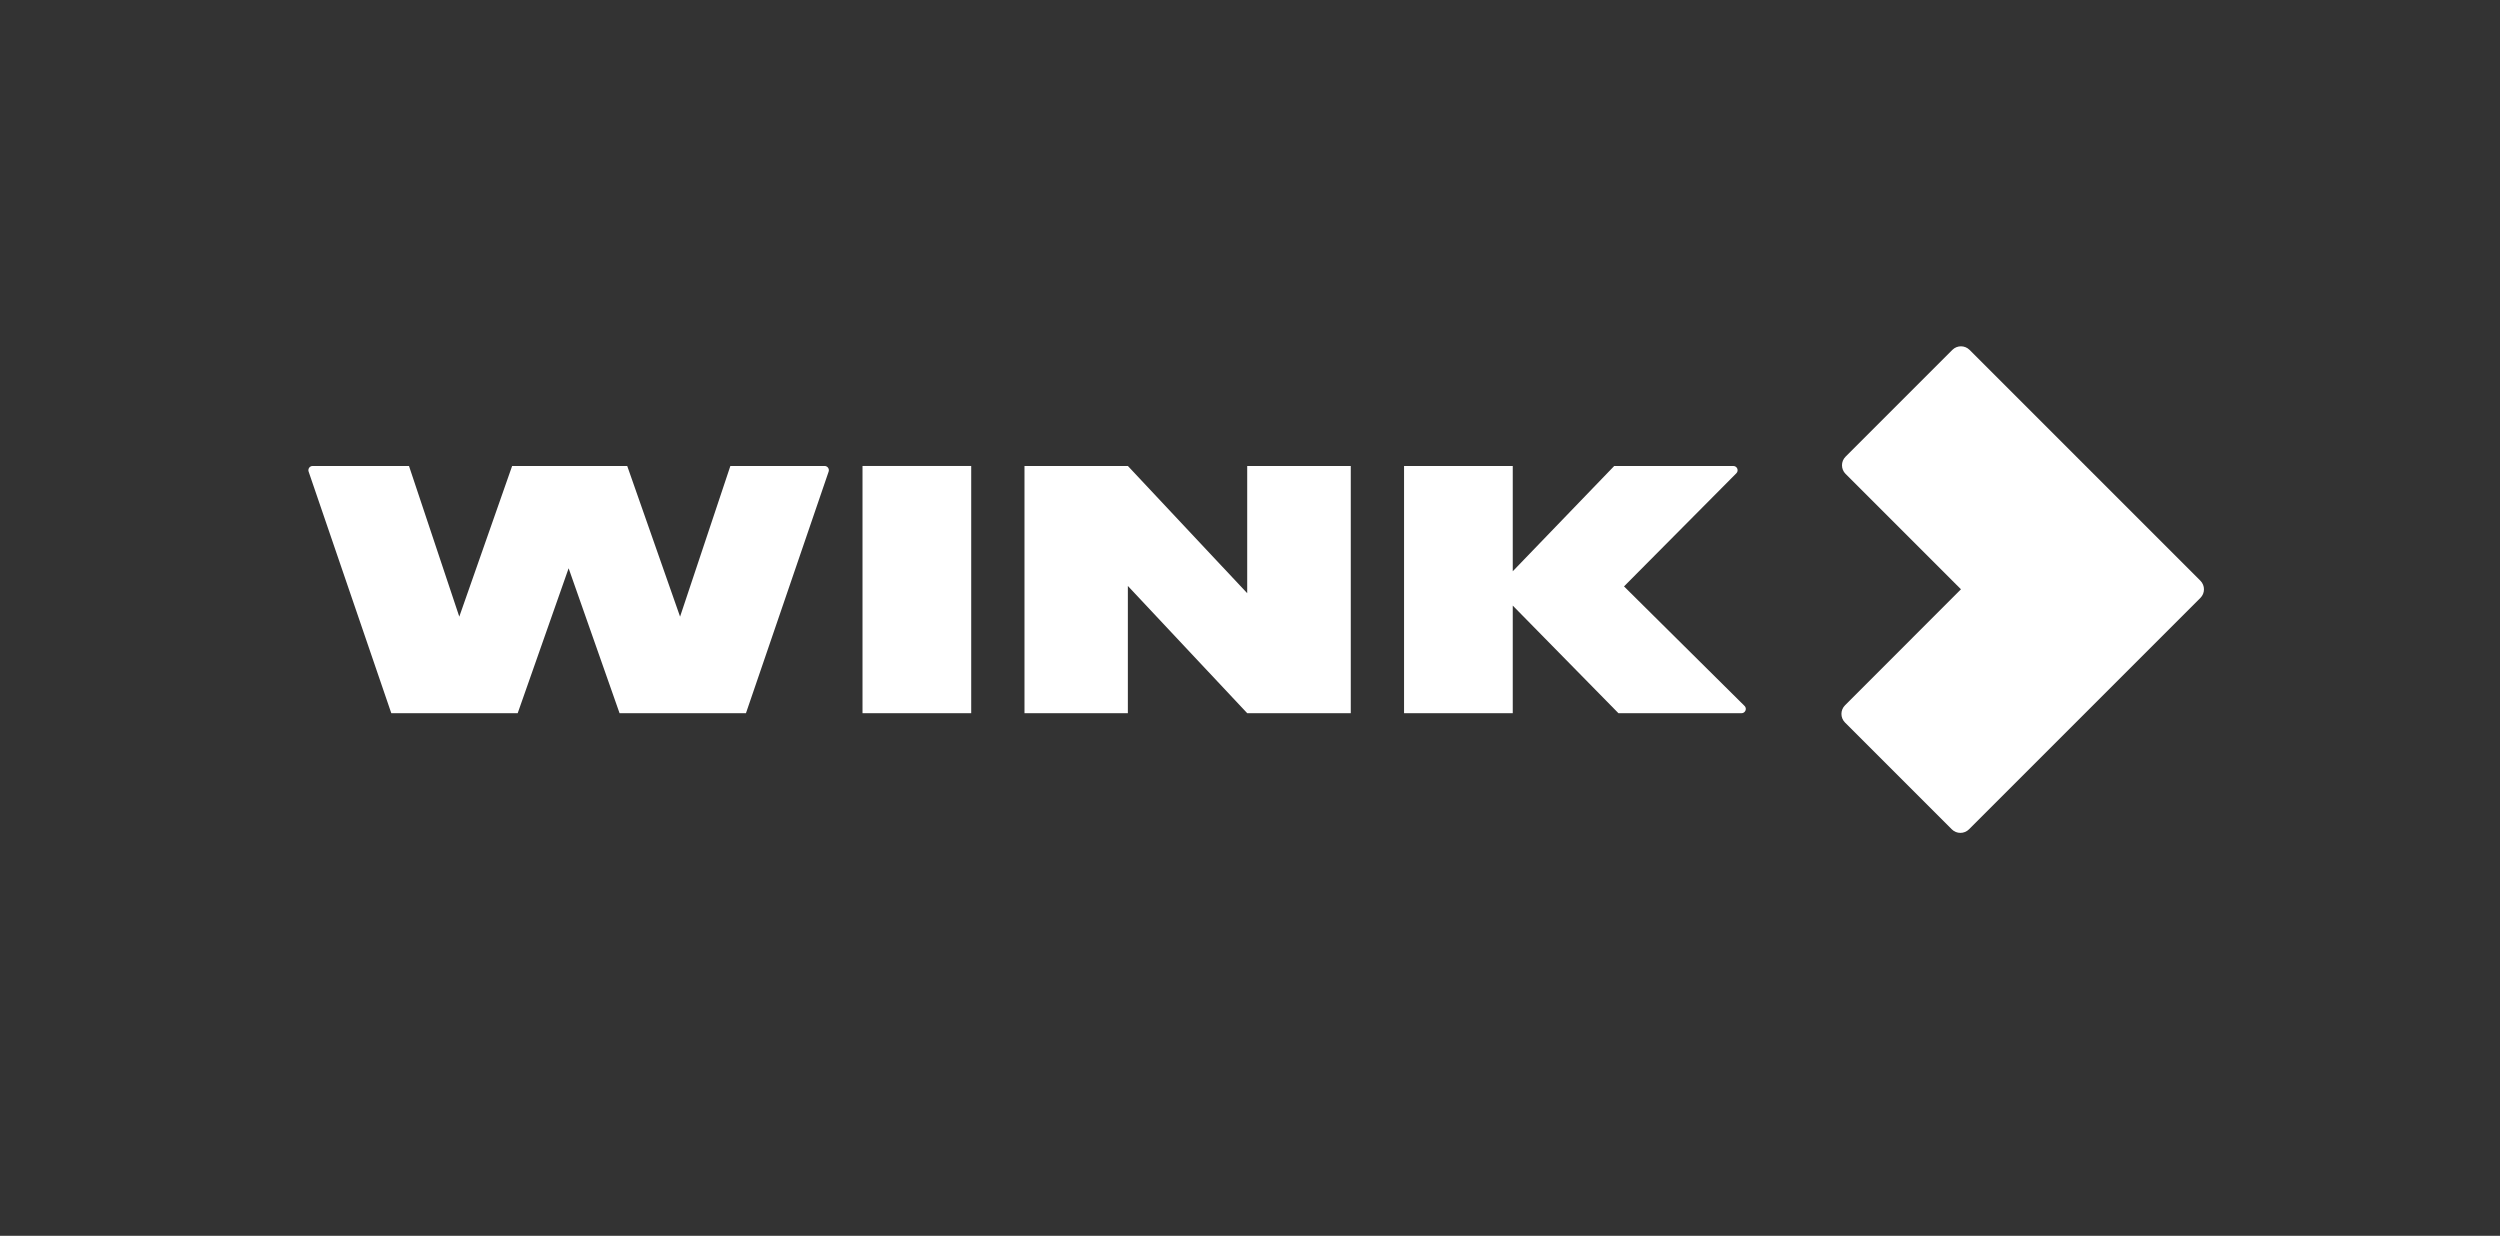
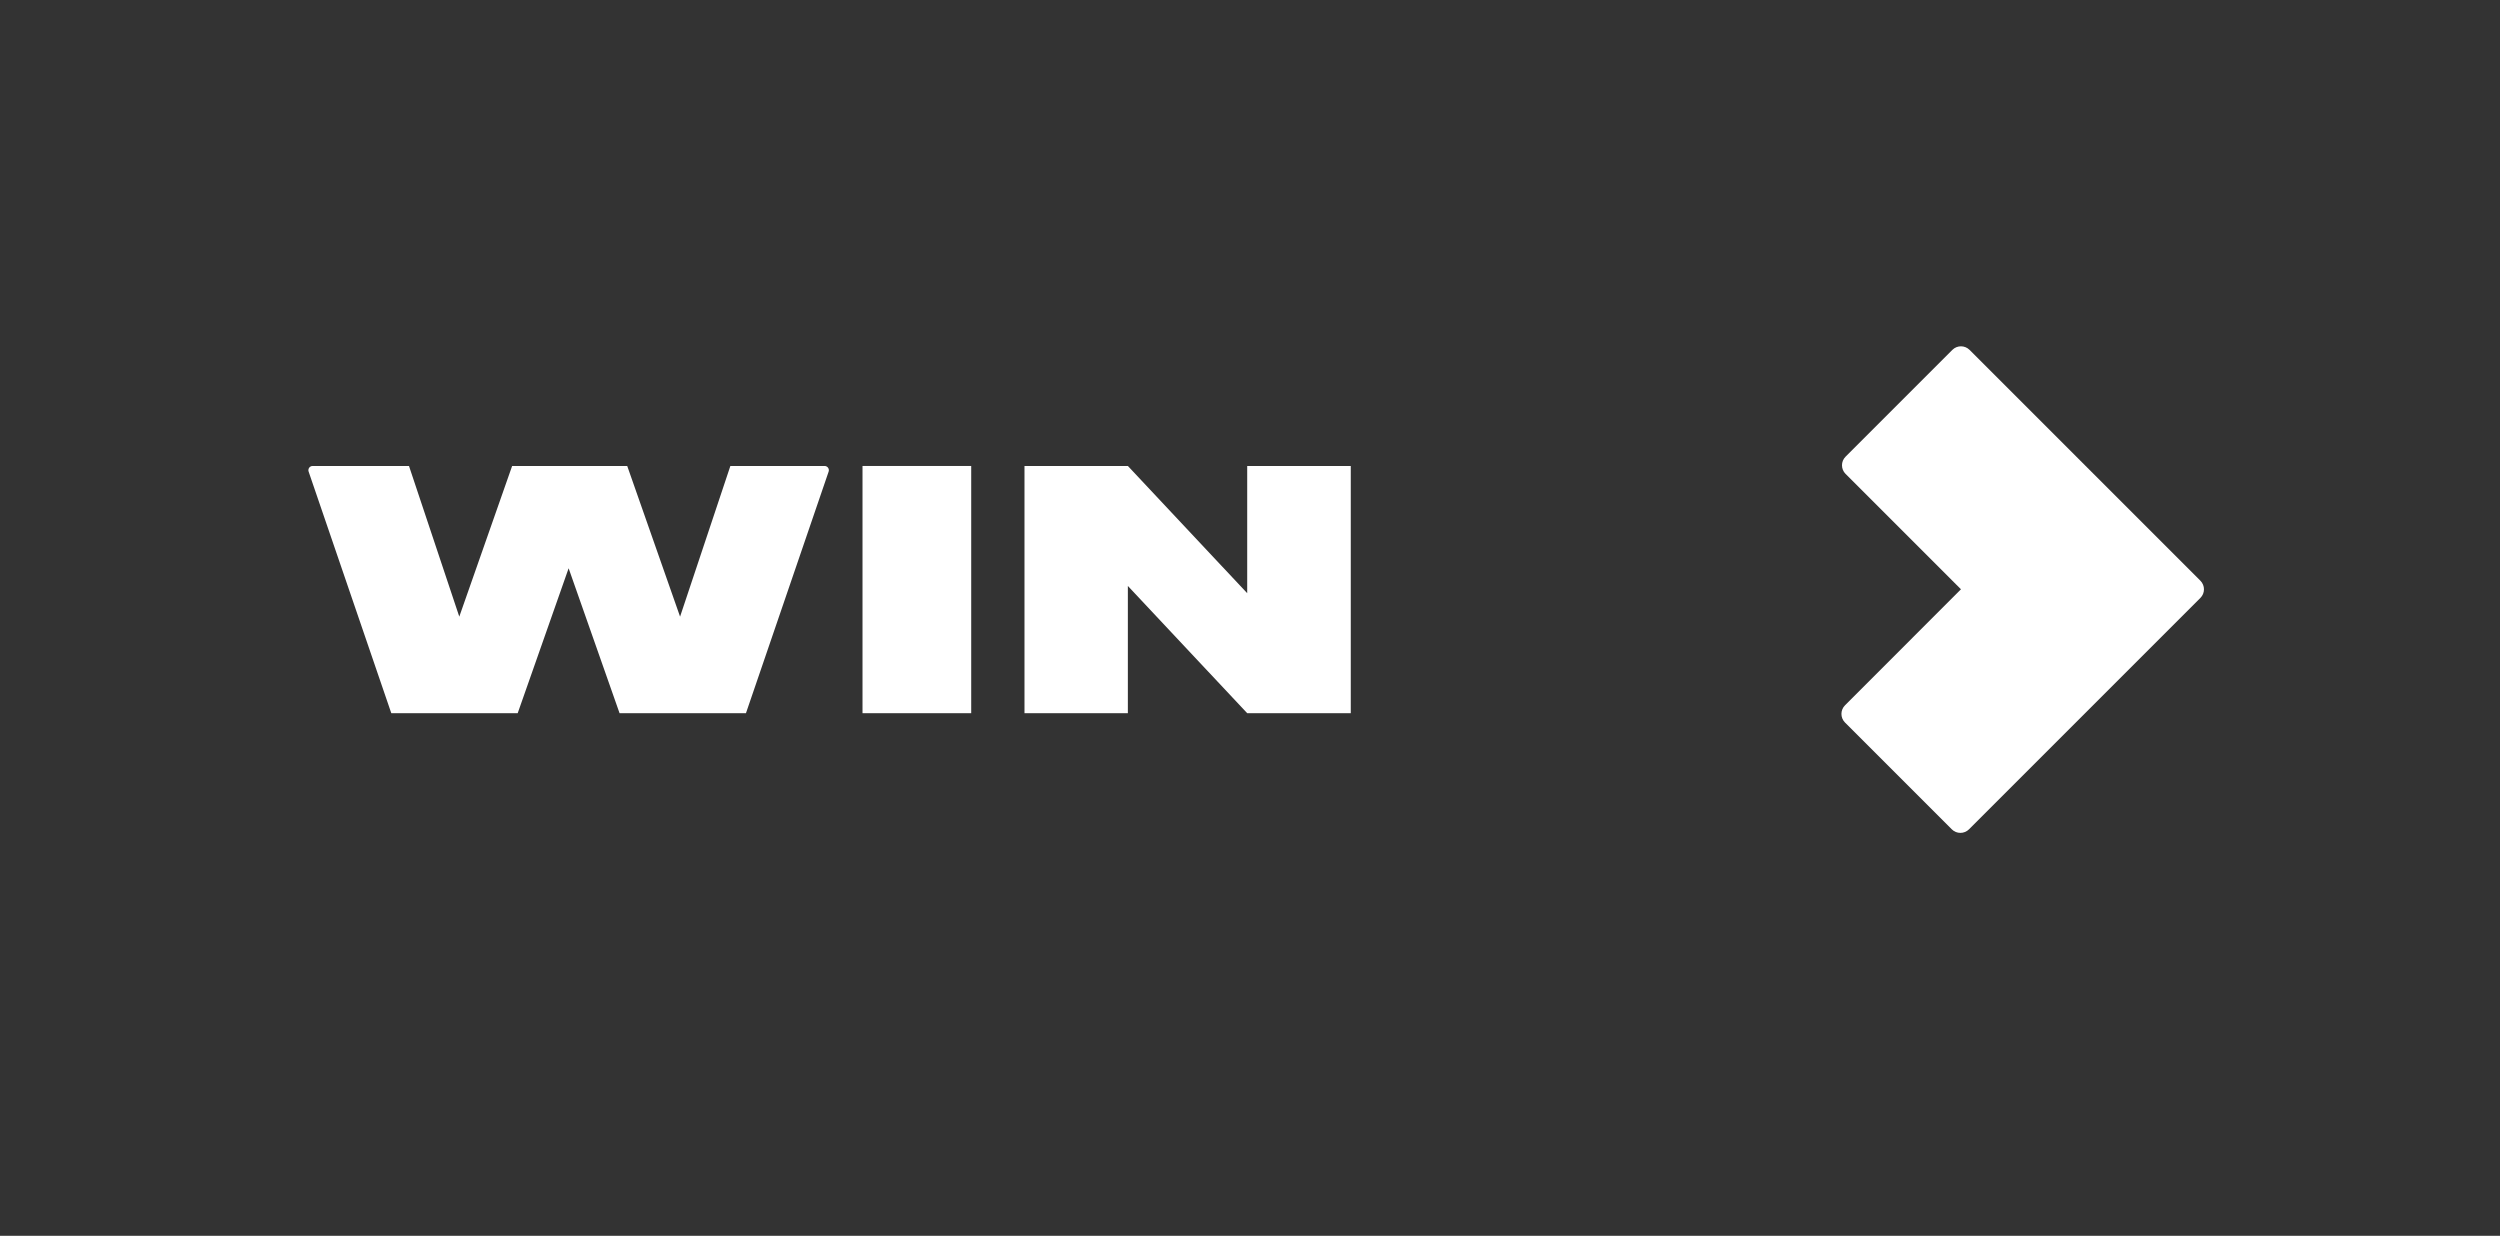
<svg xmlns="http://www.w3.org/2000/svg" id="Layer_1" x="0px" y="0px" viewBox="0 0 1476.76 729.99" style="enable-background:new 0 0 1476.76 729.99;" xml:space="preserve">
  <rect x="0" y="0" width="1476.76" height="729.99" fill="#333333" stroke="none" />
  <style type="text/css"> .st0{fill:#FFFFFF;} </style>
  <g>
    <g>
-       <path class="st0" d="M1030.51,416.99l-71.2-70.6l66.37-66.84c1.58-1.59,0.45-4.29-1.79-4.29h-70.37l-59.93,62.19v-62.19h-64.21 v146.04h64.21v-63.58l62.44,63.58h72.7C1030.98,421.29,1032.11,418.57,1030.51,416.99z" />
      <polygon class="st0" points="736.73,275.25 736.73,350.41 666.23,275.25 605.17,275.25 605.17,421.29 666.23,421.29 666.23,346.13 736.73,421.29 797.91,421.29 797.91,275.25 " />
      <path class="st0" d="M431.43,275.25l-29.71,89.01l-31.22-89.01h-67.98l-31.22,89.01l-29.71-89.01h-56.91 c-1.73,0-2.94,1.7-2.38,3.33l48.84,142.71h74.66l30.09-85.61l30.09,85.61h74.66l48.84-142.71c0.56-1.63-0.66-3.33-2.38-3.33 H431.43z" />
      <rect x="509.49" y="275.25" class="st0" width="64.21" height="146.04" />
    </g>
    <path class="st0" d="M1153.27,206.67l-63.1,63.1c-2.8,2.8-2.8,7.35,0,10.15l68.17,68.17l-68.5,68.55c-2.8,2.8-2.8,7.34,0,10.15 l63.1,63.1c2.8,2.8,7.35,2.8,10.15,0l136.7-136.7c2.8-2.8,2.8-7.35,0-10.15l-136.37-136.37 C1160.62,203.87,1156.07,203.87,1153.27,206.67z" />
  </g>
</svg>